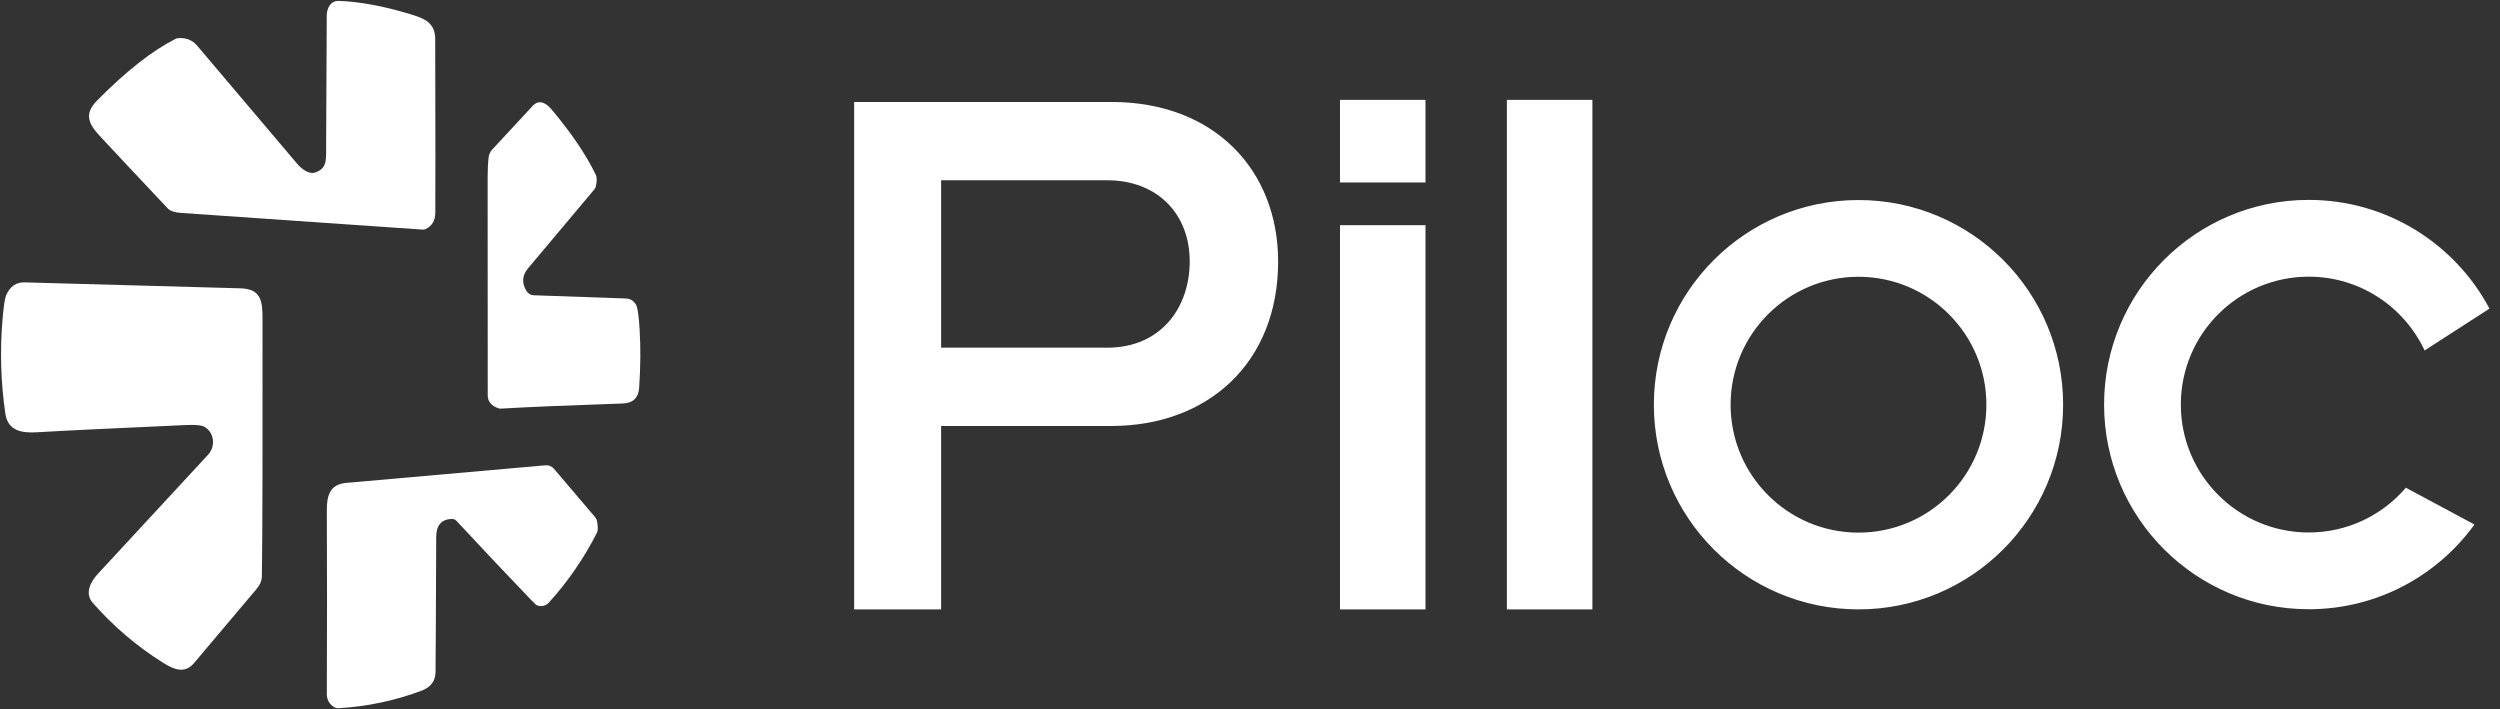
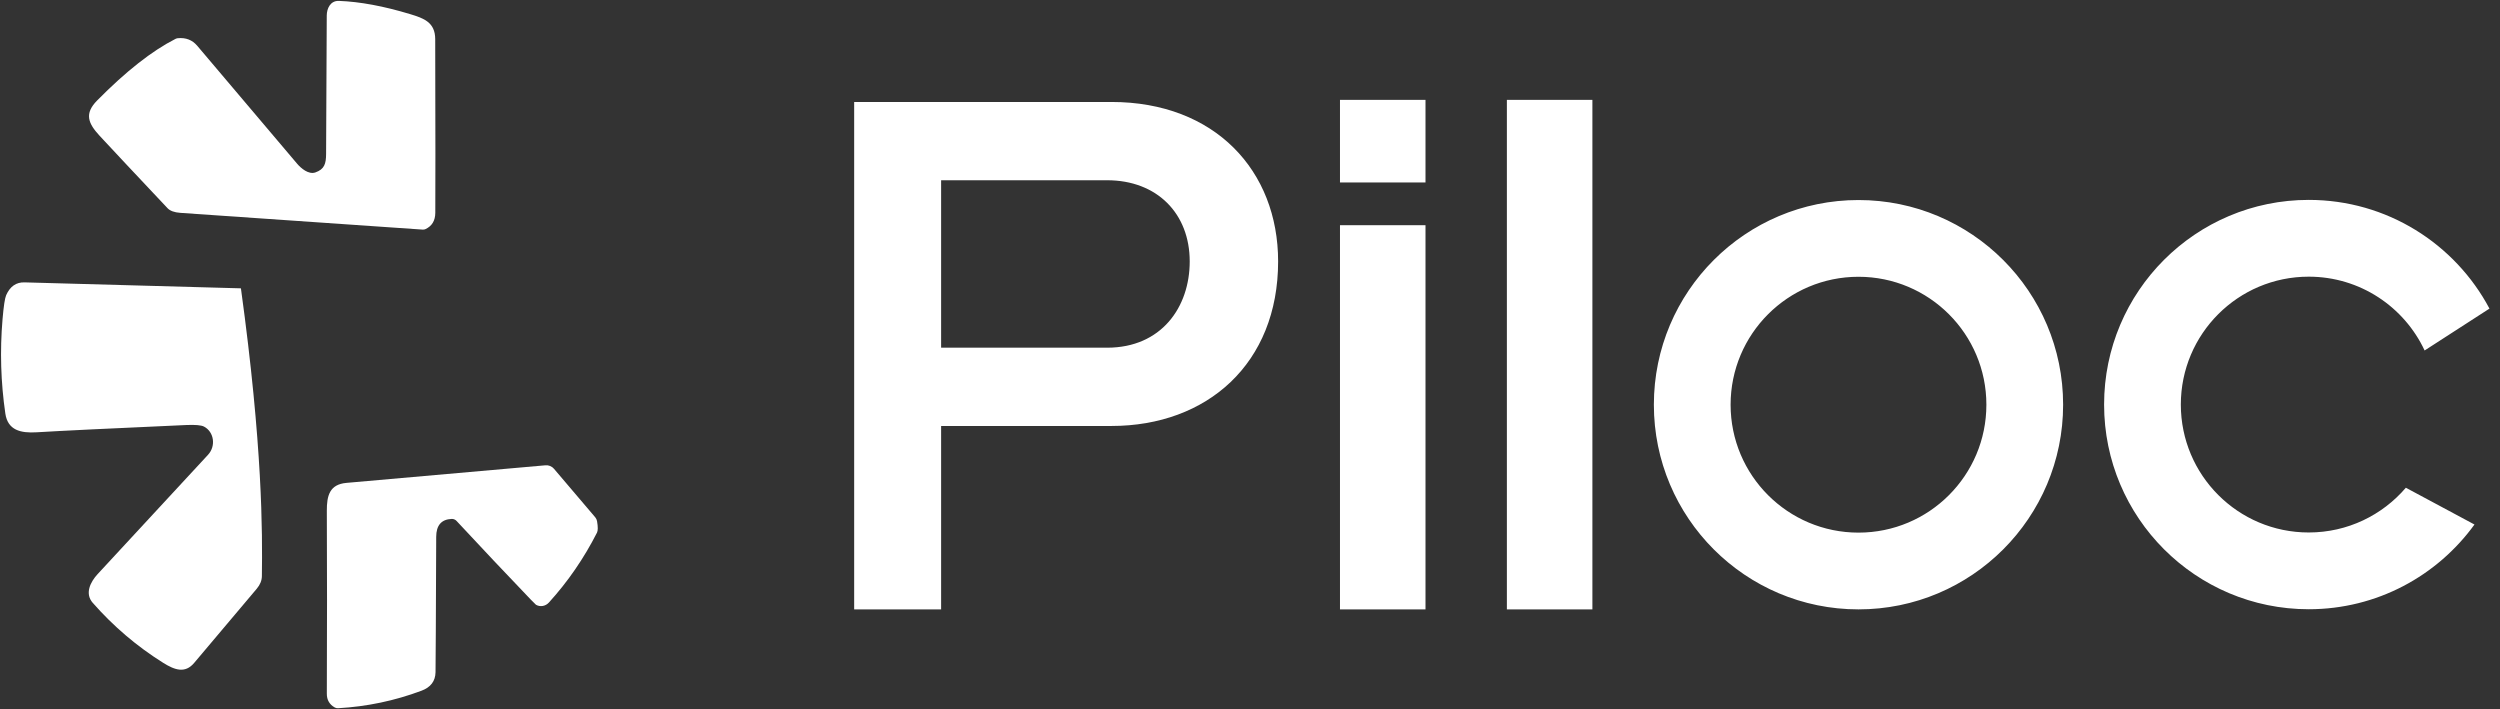
<svg xmlns="http://www.w3.org/2000/svg" width="141" height="40" viewBox="0 0 141 40" fill="none">
  <rect x="0" y="0" width="141" height="40" fill="#333333" stroke="none" />
  <path d="M18.429 0.873C18.432 0.481 18.63 0.032 19.117 0.051C20.3 0.095 21.641 0.345 23.14 0.799C23.905 1.03 24.543 1.261 24.546 2.203C24.559 7.567 24.561 10.835 24.551 12.007C24.547 12.443 24.365 12.746 24.006 12.918C23.955 12.943 23.898 12.954 23.842 12.95C15.955 12.409 11.397 12.094 10.17 12.005C9.832 11.981 9.591 11.893 9.447 11.74C7.635 9.817 6.359 8.457 5.619 7.659C4.967 6.953 4.747 6.41 5.476 5.67C7.1 4.024 8.575 2.865 9.9 2.192C9.94 2.172 9.983 2.159 10.028 2.155C10.48 2.111 10.844 2.252 11.121 2.578C14.424 6.47 16.301 8.686 16.752 9.227C16.967 9.485 17.401 9.858 17.784 9.726C18.299 9.546 18.39 9.234 18.392 8.681C18.399 6.499 18.412 3.897 18.429 0.873Z" fill="white" />
-   <path d="M35.797 17.082L35.843 17.142C35.869 17.177 35.889 17.216 35.904 17.257C35.977 17.453 36.034 17.904 36.076 18.612C36.137 19.617 36.127 20.703 36.048 21.868C36.009 22.439 35.702 22.735 35.124 22.756C32.044 22.86 29.752 22.957 28.248 23.046C28.202 23.048 28.155 23.042 28.112 23.028C27.71 22.89 27.509 22.646 27.508 22.296C27.503 17.858 27.501 13.756 27.503 9.989C27.505 9.532 27.524 9.157 27.56 8.863C27.582 8.704 27.652 8.555 27.76 8.436C28.13 8.03 28.886 7.213 30.029 5.986C30.402 5.582 30.792 5.798 31.102 6.165C32.212 7.482 33.044 8.709 33.598 9.847C33.672 9.998 33.672 10.225 33.6 10.526C33.585 10.585 33.557 10.639 33.518 10.685C33.374 10.859 32.13 12.339 29.787 15.127C29.442 15.537 29.414 15.97 29.704 16.427C29.747 16.493 29.805 16.549 29.873 16.588C29.942 16.628 30.019 16.65 30.098 16.653L35.327 16.836C35.418 16.839 35.508 16.863 35.589 16.905C35.671 16.948 35.742 17.008 35.797 17.082Z" fill="white" />
-   <path d="M5.23 33.999C4.769 33.476 5.098 32.821 5.506 32.38C8.663 28.971 10.739 26.728 11.733 25.65C12.191 25.154 12.072 24.356 11.506 24.06C11.351 23.978 11.012 23.949 10.491 23.972C6.204 24.163 3.396 24.3 2.067 24.381C1.161 24.436 0.438 24.265 0.301 23.323C0.045 21.562 -0.008 19.79 0.143 18.008C0.206 17.265 0.275 16.811 0.348 16.647C0.567 16.153 0.912 15.913 1.382 15.926C9.514 16.15 13.583 16.262 13.588 16.262C14.718 16.307 14.806 16.963 14.807 17.988C14.816 25.187 14.804 30.024 14.77 32.499C14.766 32.743 14.671 32.977 14.483 33.202C13.316 34.582 12.138 35.978 10.95 37.389C10.444 37.99 9.868 37.801 9.199 37.38C7.719 36.453 6.396 35.326 5.23 33.999Z" fill="white" />
+   <path d="M5.23 33.999C4.769 33.476 5.098 32.821 5.506 32.38C8.663 28.971 10.739 26.728 11.733 25.65C12.191 25.154 12.072 24.356 11.506 24.06C11.351 23.978 11.012 23.949 10.491 23.972C6.204 24.163 3.396 24.3 2.067 24.381C1.161 24.436 0.438 24.265 0.301 23.323C0.045 21.562 -0.008 19.79 0.143 18.008C0.206 17.265 0.275 16.811 0.348 16.647C0.567 16.153 0.912 15.913 1.382 15.926C9.514 16.15 13.583 16.262 13.588 16.262C14.816 25.187 14.804 30.024 14.77 32.499C14.766 32.743 14.671 32.977 14.483 33.202C13.316 34.582 12.138 35.978 10.95 37.389C10.444 37.99 9.868 37.801 9.199 37.38C7.719 36.453 6.396 35.326 5.23 33.999Z" fill="white" />
  <path d="M30.228 34.108C30.207 34.095 30.109 33.997 29.935 33.816C28.525 32.345 27.13 30.866 25.748 29.379C25.713 29.342 25.671 29.313 25.625 29.294C25.578 29.274 25.527 29.265 25.477 29.267C24.896 29.291 24.604 29.627 24.602 30.276C24.585 34.915 24.572 37.461 24.564 37.914C24.555 38.417 24.29 38.765 23.769 38.958C22.255 39.524 20.687 39.853 19.065 39.944C19 39.948 18.934 39.932 18.877 39.9C18.579 39.73 18.431 39.472 18.433 39.125C18.448 35.53 18.448 32.095 18.433 28.82C18.428 27.945 18.593 27.321 19.535 27.235C22.429 26.978 26.171 26.647 30.763 26.243C30.853 26.235 30.944 26.248 31.028 26.282C31.112 26.316 31.186 26.37 31.244 26.439L33.573 29.177C33.626 29.24 33.66 29.316 33.674 29.398C33.728 29.715 33.727 29.929 33.672 30.038C32.935 31.486 32.031 32.802 30.958 33.983C30.866 34.085 30.744 34.153 30.611 34.176C30.478 34.199 30.343 34.175 30.228 34.108Z" fill="white" />
  <path d="M62.685 5.751C68.53 5.751 72.086 9.635 72.086 14.745C72.086 20.509 68.08 24.025 62.685 24.025H53.079V34.369H48.175V5.751H62.685ZM80.398 34.369H75.575V12.701H80.398V34.369ZM89.811 34.369H84.988V5.631H89.811V34.369ZM104.819 11.282C111.193 11.282 116.36 16.45 116.36 22.825C116.36 29.2 111.193 34.369 104.819 34.369C98.445 34.369 93.278 29.2 93.278 22.825C93.278 16.45 98.445 11.282 104.819 11.282ZM130.212 11.274C134.63 11.274 138.467 13.758 140.406 17.405L136.748 19.767C135.599 17.308 133.105 15.604 130.212 15.604C126.228 15.604 122.999 18.833 122.999 22.817C122.999 26.802 126.228 30.032 130.212 30.032C132.405 30.032 134.368 29.052 135.69 27.508L139.561 29.583C137.463 32.477 134.059 34.361 130.212 34.361C123.838 34.361 118.671 29.192 118.671 22.817C118.671 16.442 123.838 11.275 130.212 11.274ZM104.819 15.61C100.836 15.61 97.606 18.841 97.606 22.825C97.606 26.81 100.836 30.04 104.819 30.04C108.803 30.04 112.032 26.81 112.032 22.825C112.032 18.841 108.803 15.61 104.819 15.61ZM53.079 19.61H62.44C65.505 19.61 67.1 17.321 67.1 14.745C67.1 12.047 65.26 10.166 62.44 10.166H53.079V19.61ZM80.398 10.291H75.575V5.631H80.398V10.291Z" fill="white" />
</svg>